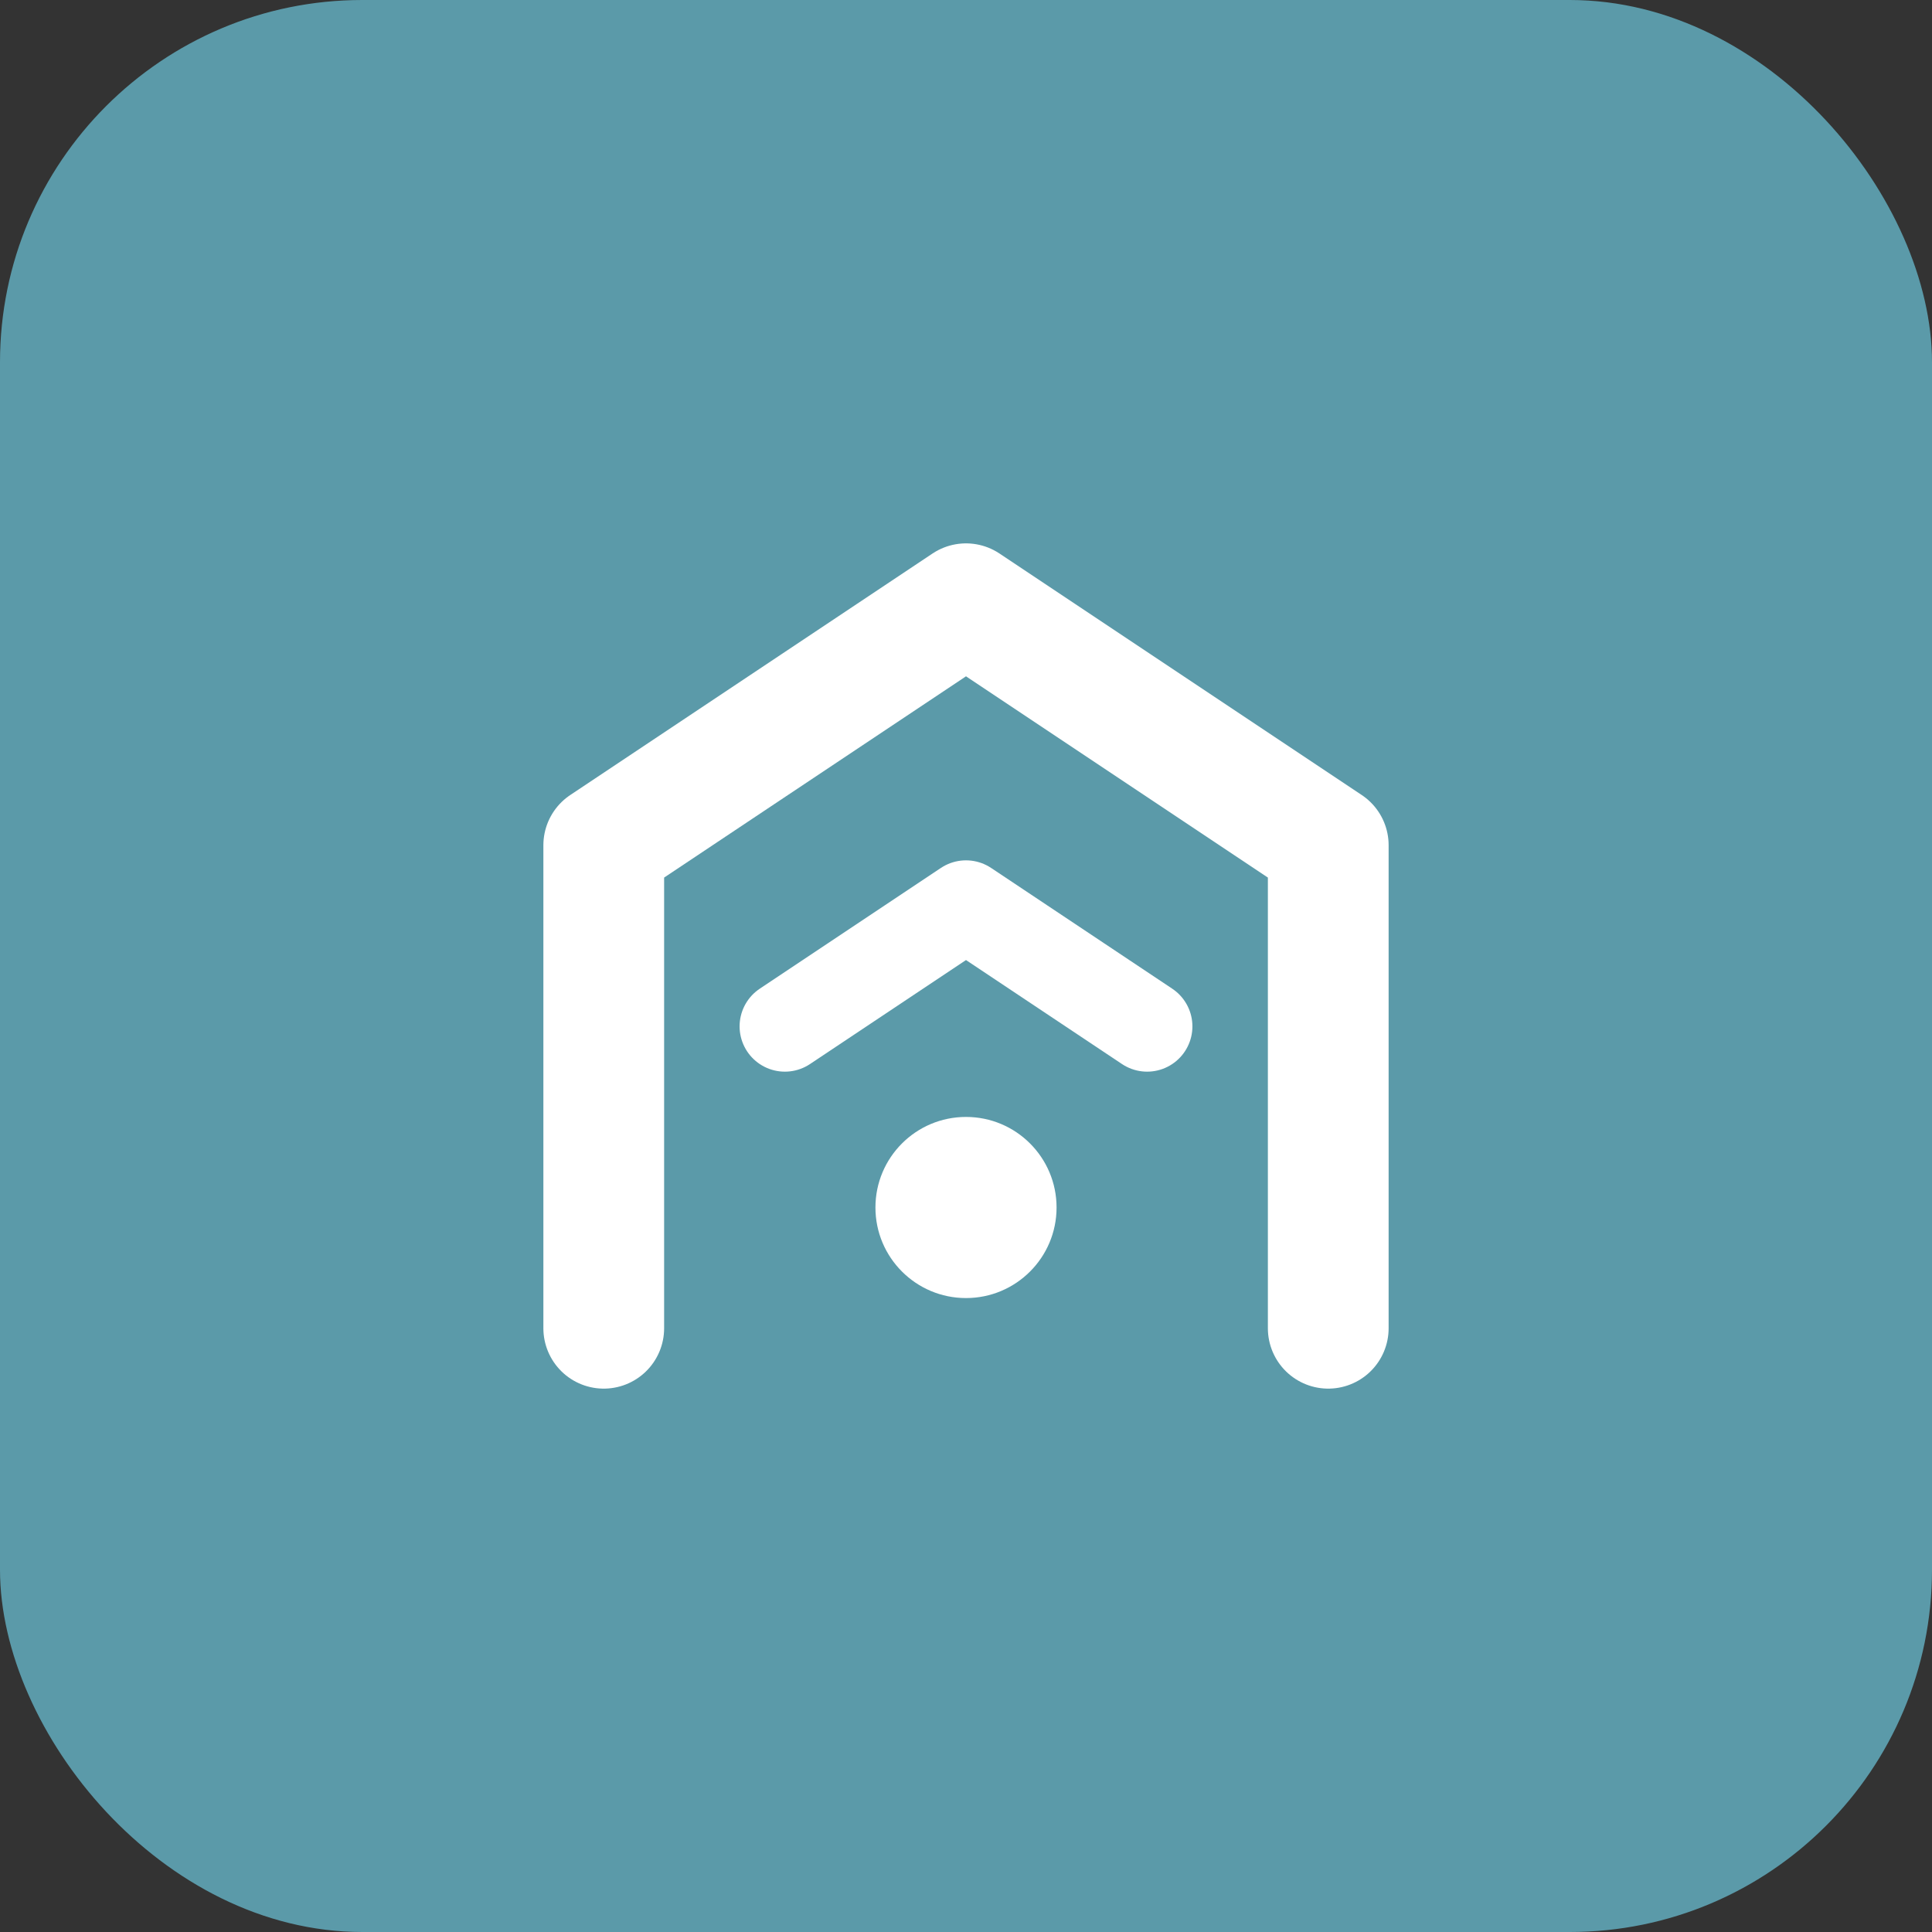
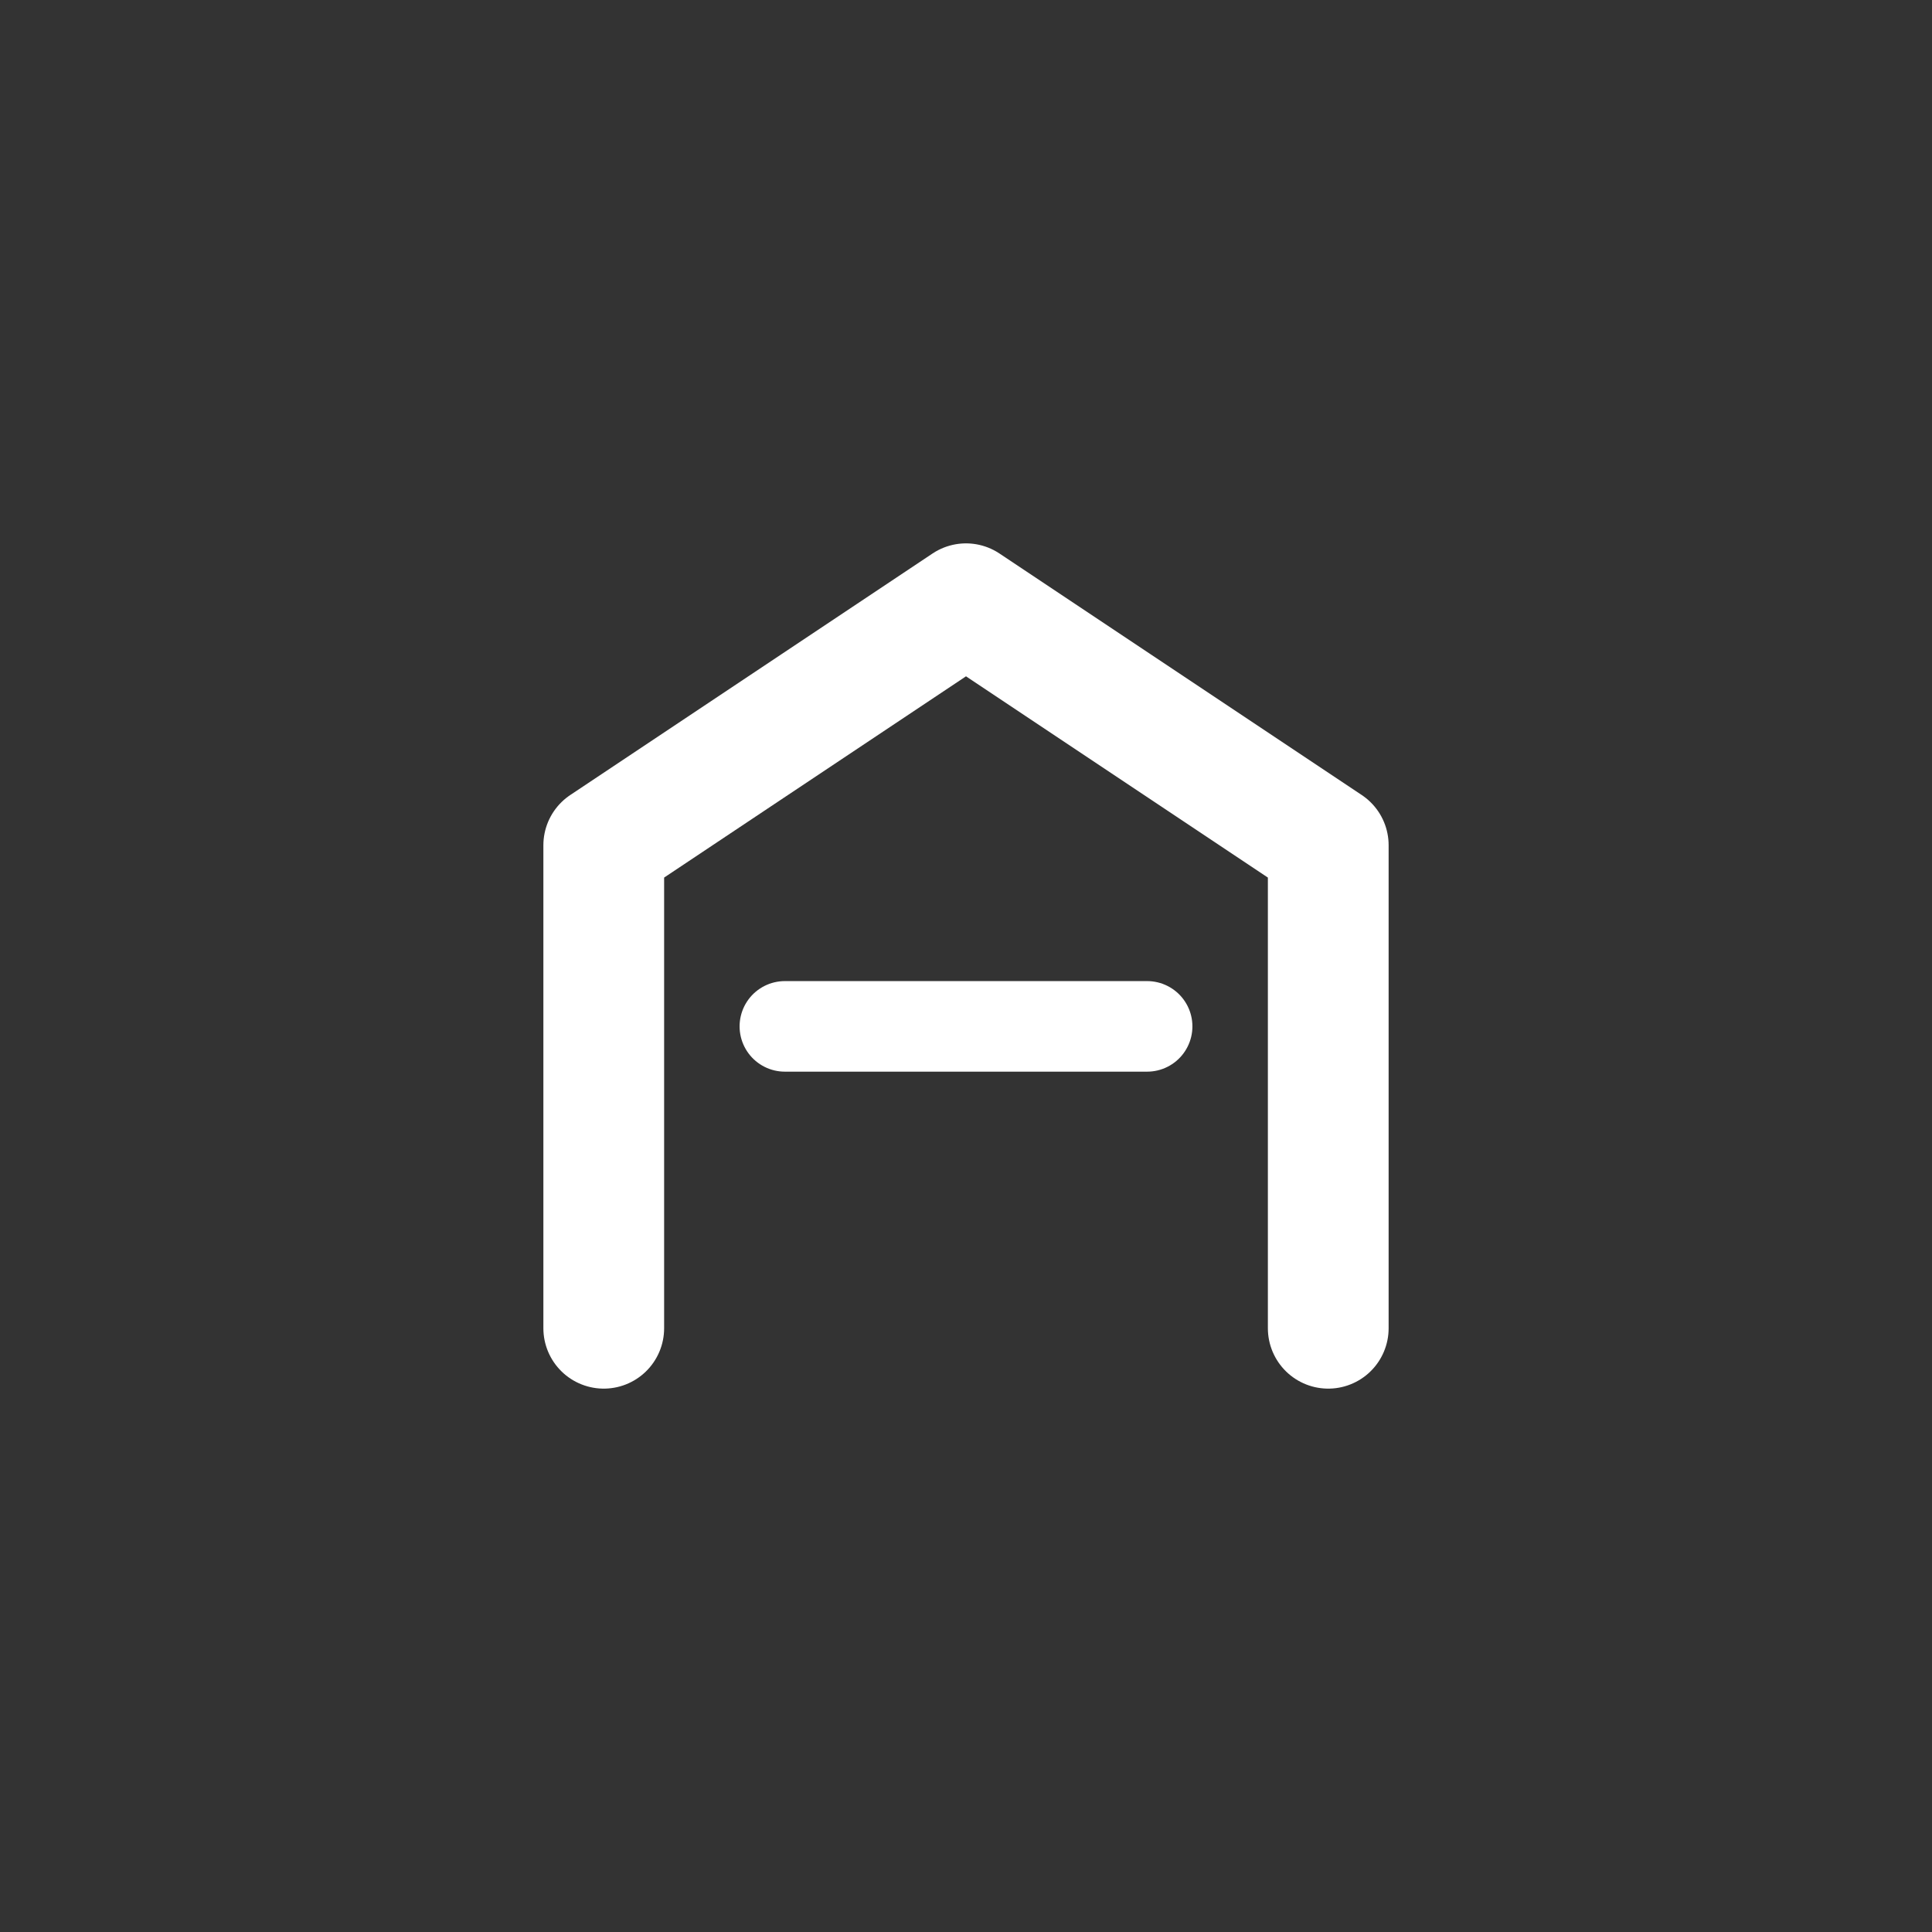
<svg xmlns="http://www.w3.org/2000/svg" width="32" height="32" viewBox="0 0 32 32" fill="none">
  <rect x="0" y="0" width="32" height="32" fill="#333333" stroke="none" />
-   <rect width="32" height="32" rx="6" fill="#5B9AA9" />
  <path d="M10 22V14L16 10L22 14V22" stroke="white" stroke-width="2" stroke-linecap="round" stroke-linejoin="round" />
-   <path d="M13 17L16 15L19 17" stroke="white" stroke-width="1.5" stroke-linecap="round" stroke-linejoin="round" />
-   <circle cx="16" cy="20" r="1.5" fill="white" />
+   <path d="M13 17L19 17" stroke="white" stroke-width="1.5" stroke-linecap="round" stroke-linejoin="round" />
</svg>